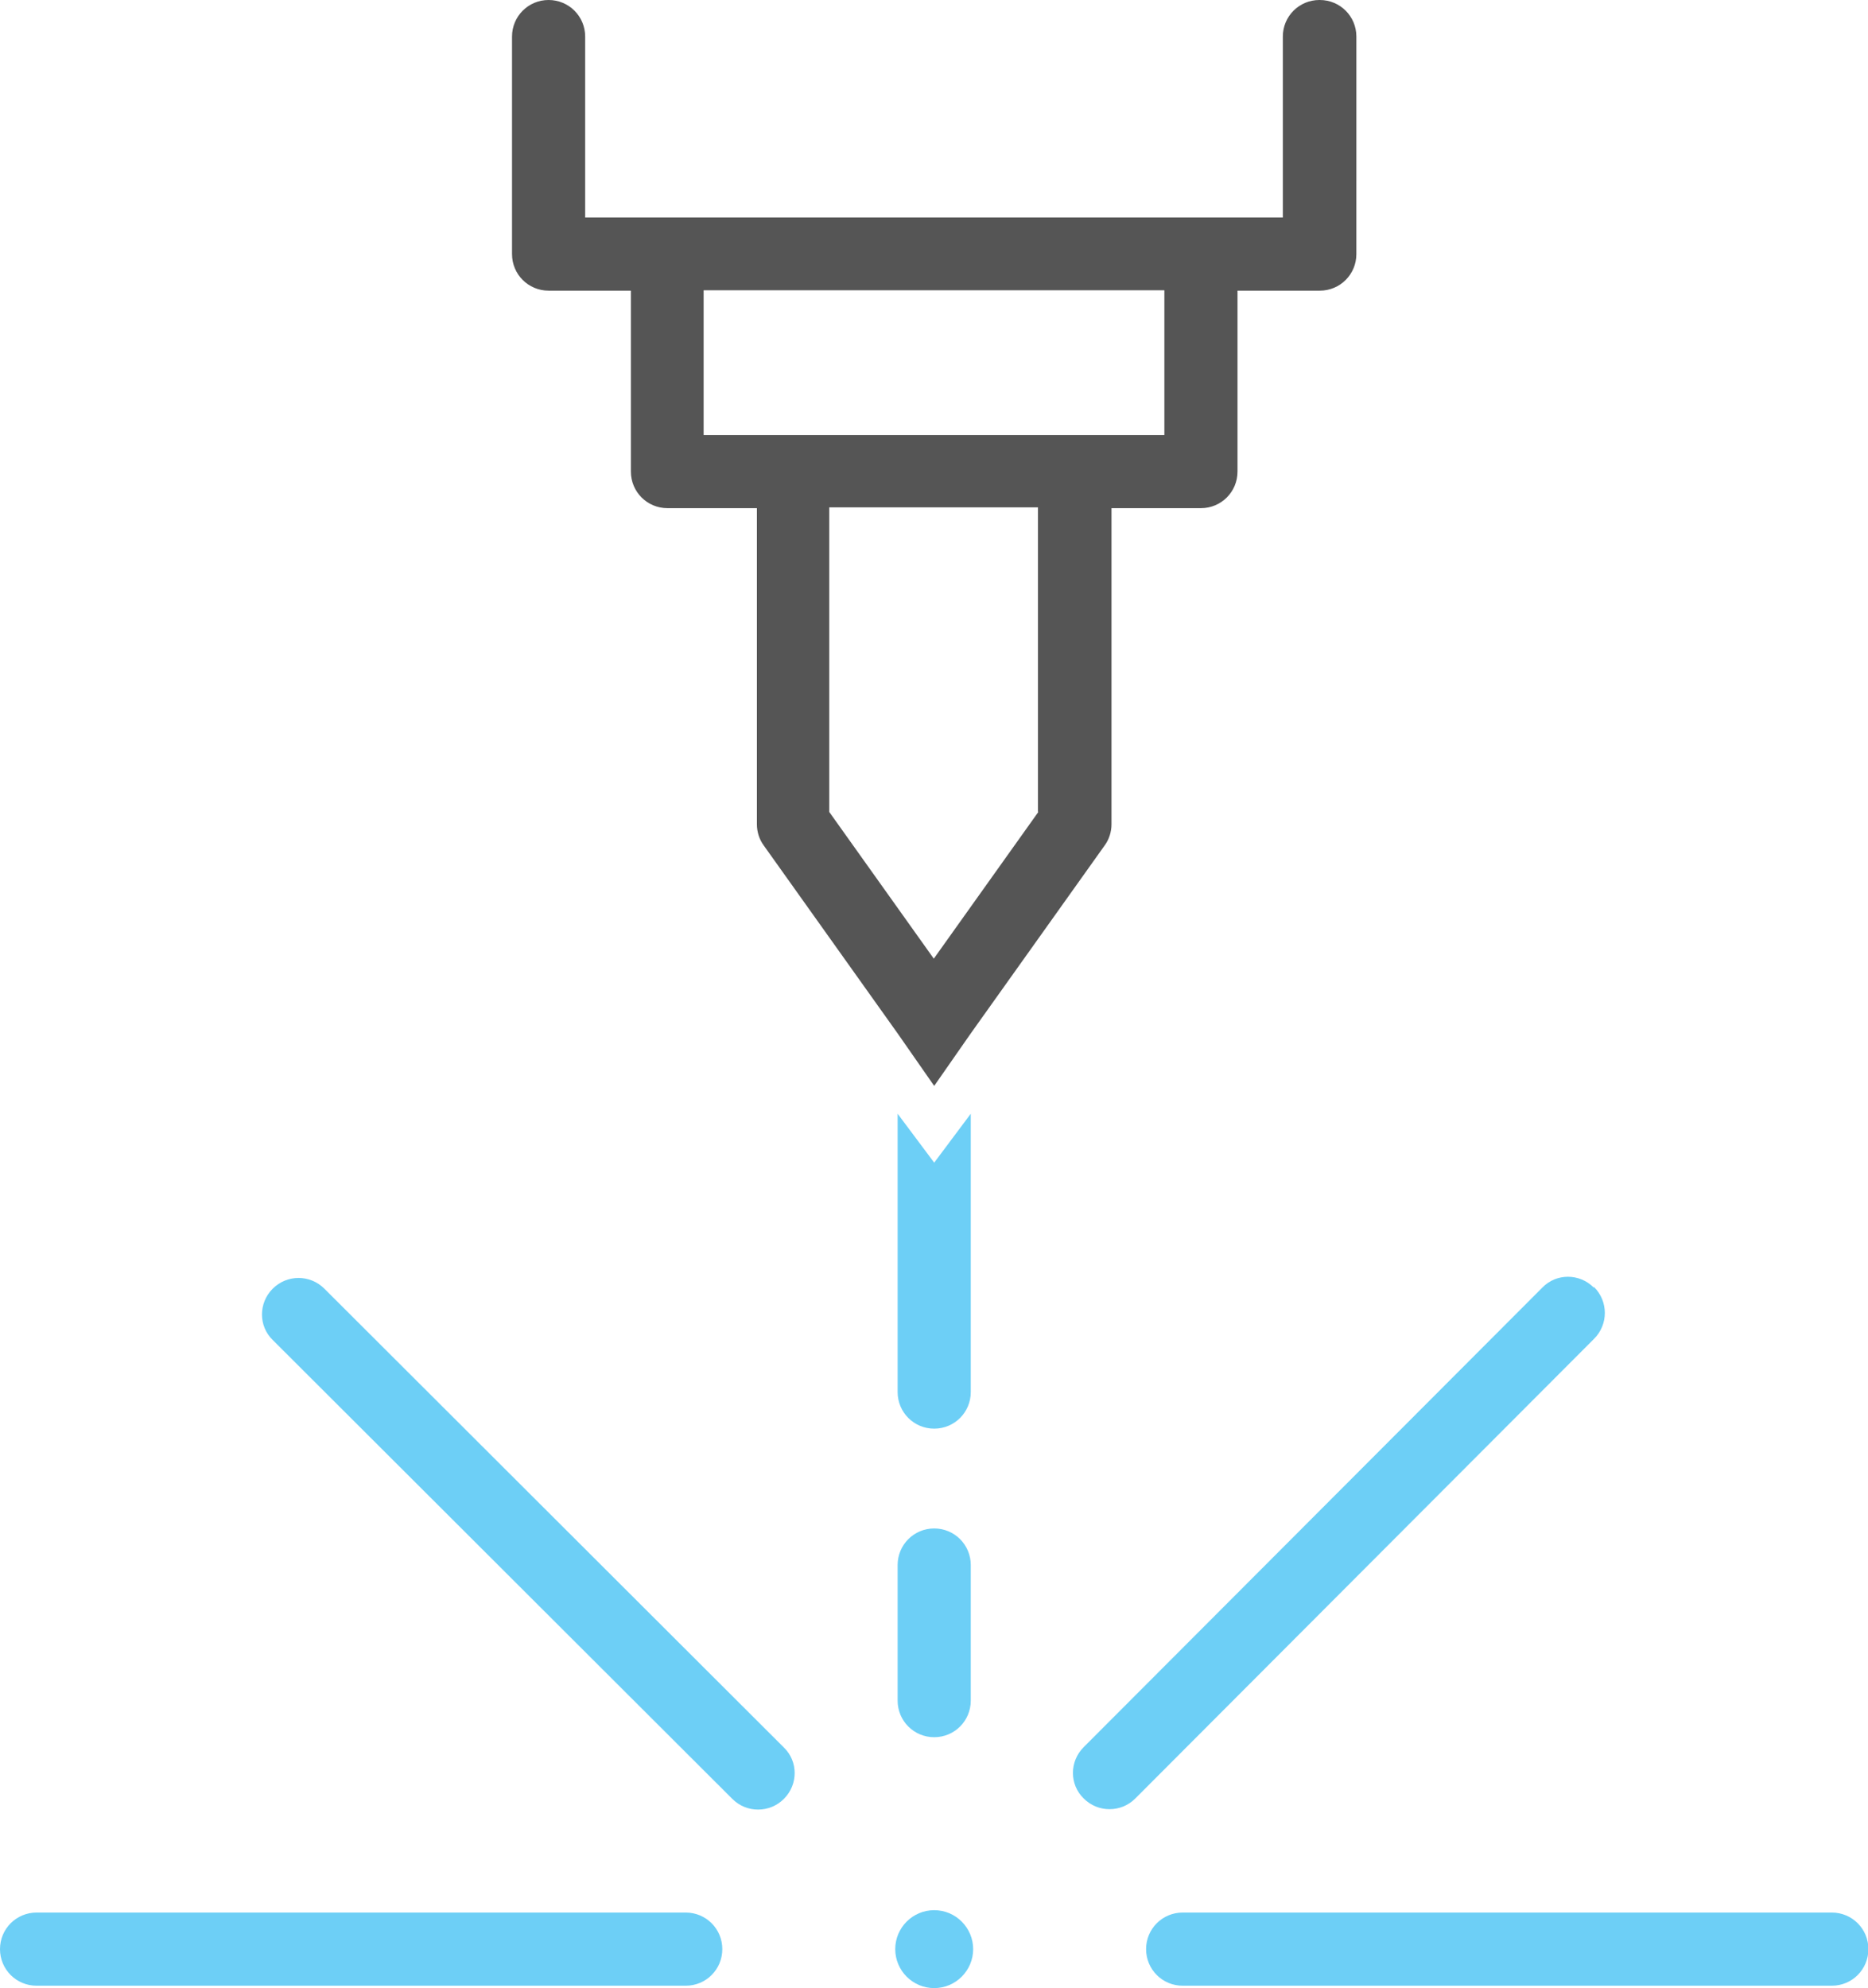
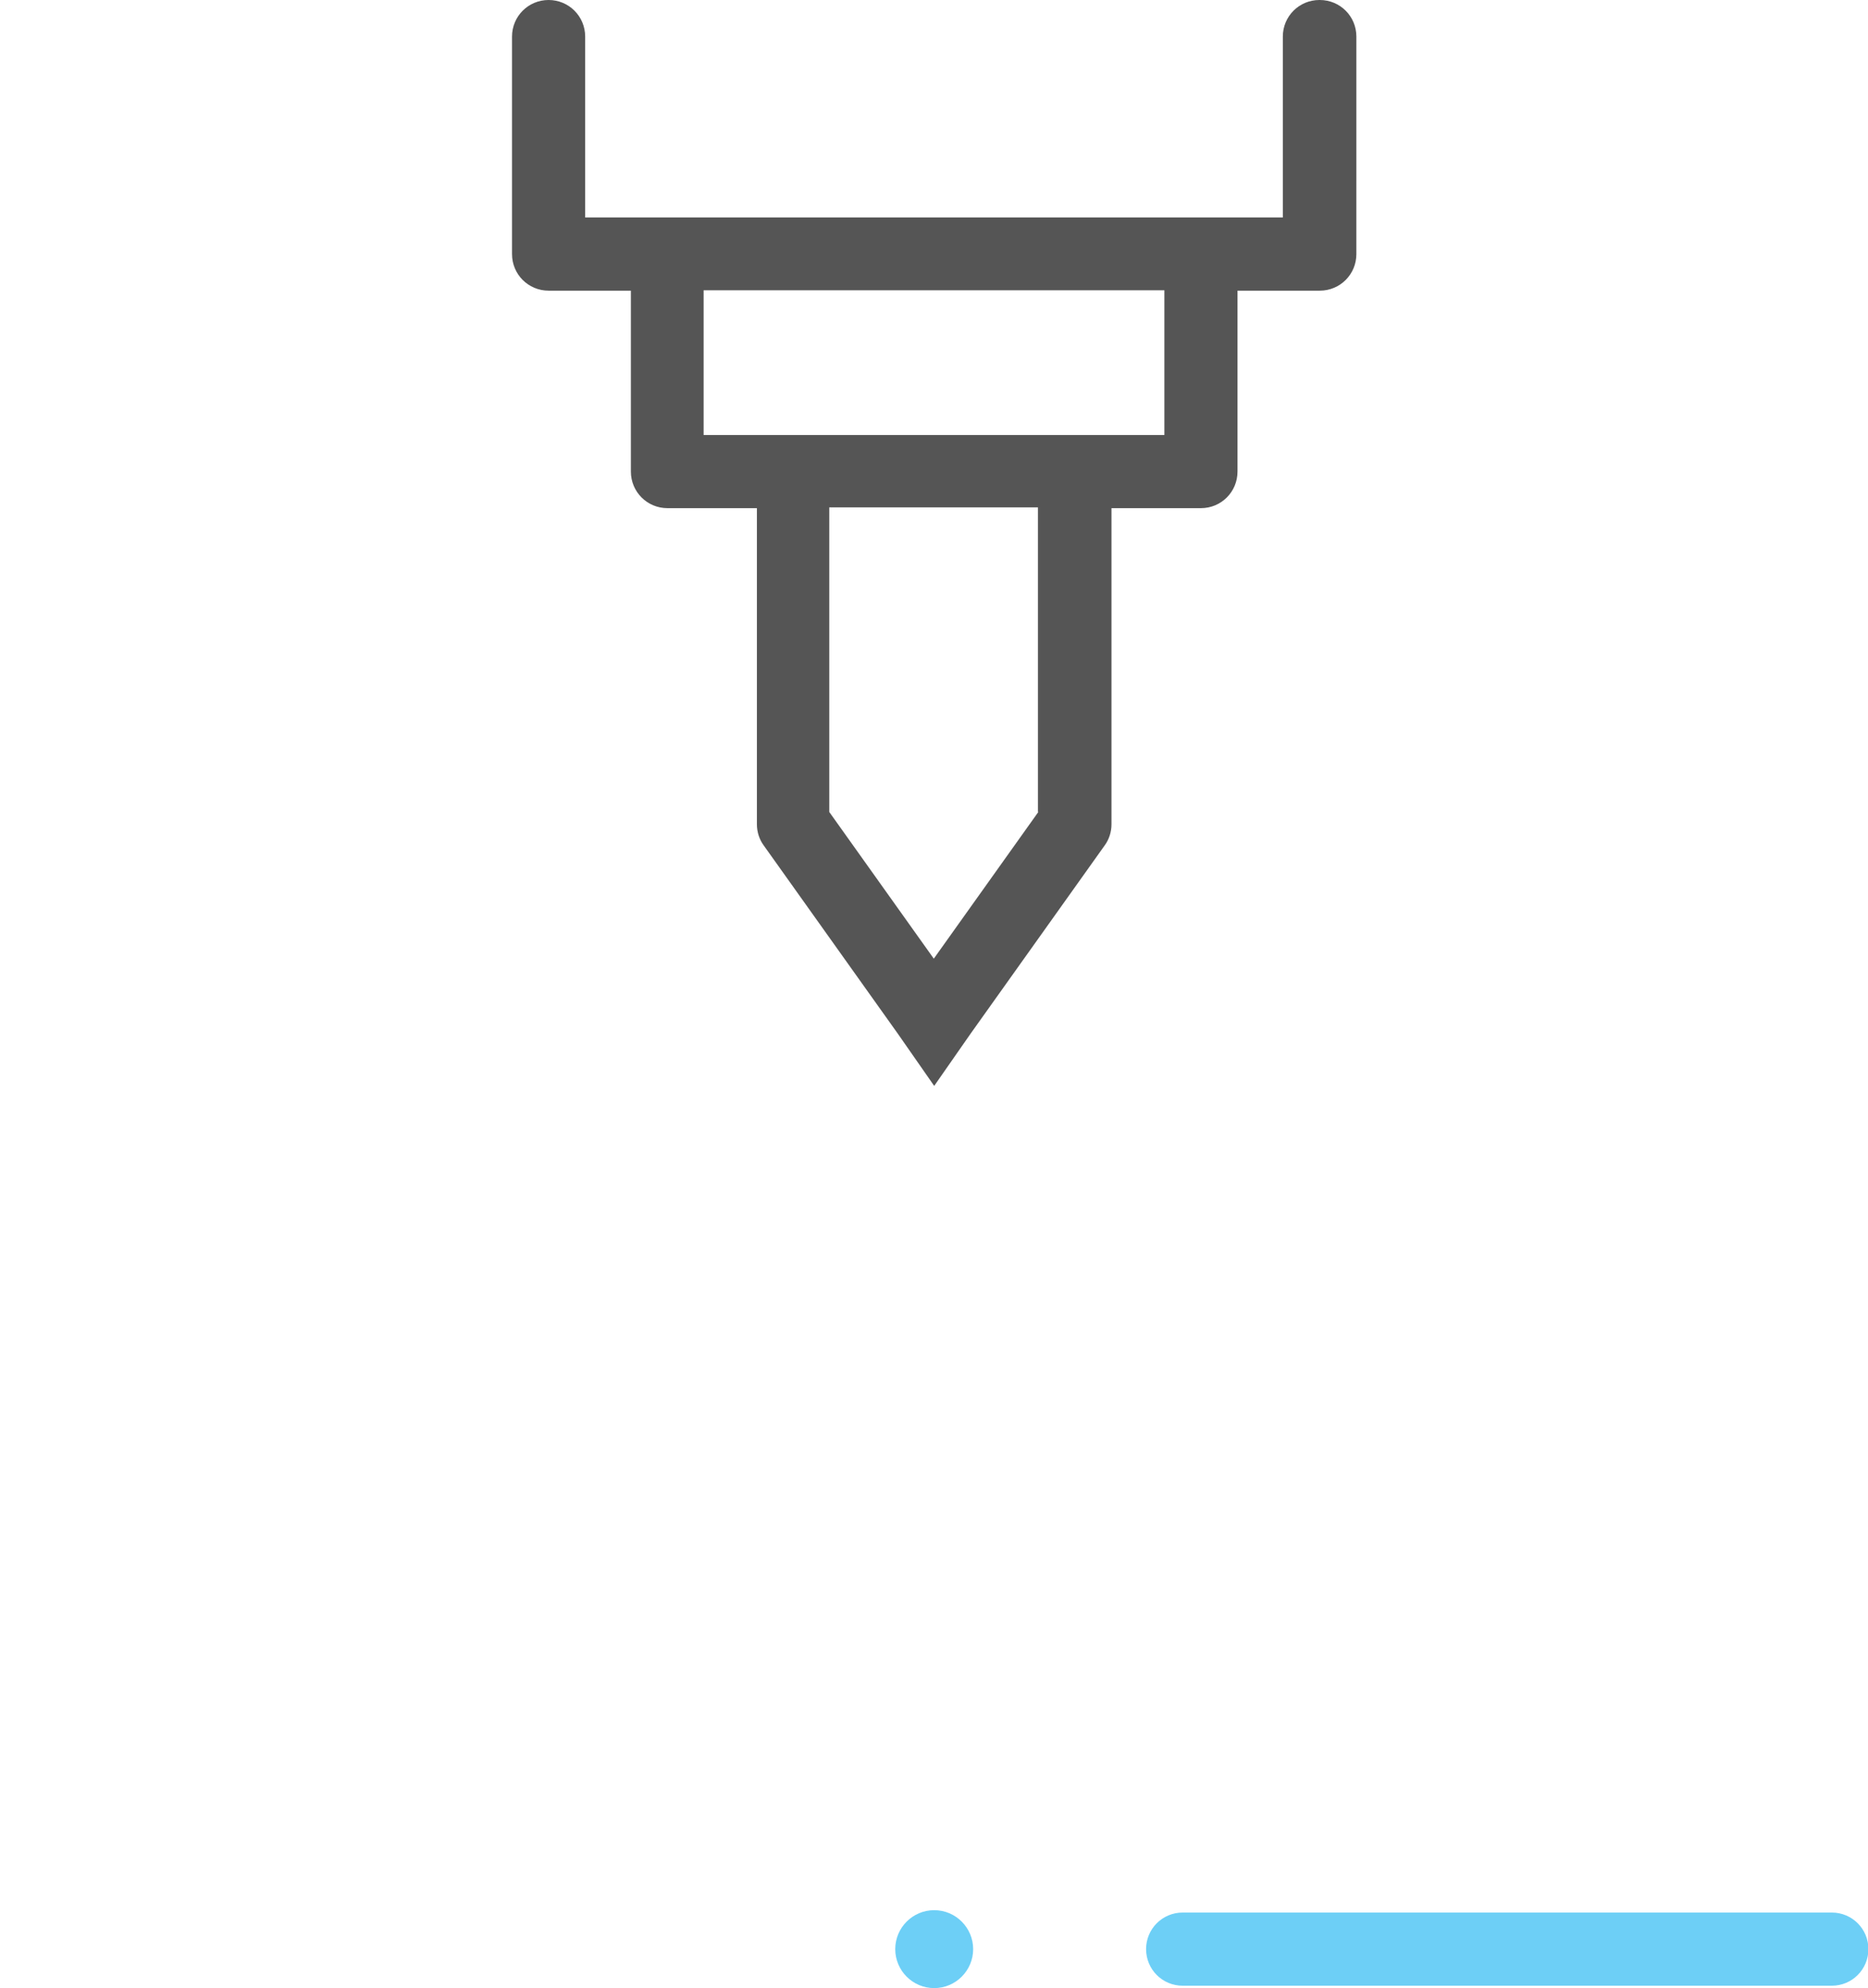
<svg xmlns="http://www.w3.org/2000/svg" id="Layer_2" viewBox="0 0 46.99 50">
  <defs>
    <style>.cls-1{fill:#555;}.cls-2{fill:#6dcff6;}</style>
  </defs>
  <g id="Layer_1-2">
    <path class="cls-1" d="M33.19,0c-.51,0-.92.41-.92.92v4.55H14.72V.92c0-.51-.41-.92-.92-.92s-.92.41-.92.92v5.47c0,.51.41.92.92.92h2.07v4.55c0,.51.41.92.92.92h2.25v7.95c0,.19.06.38.17.53l3.37,4.73.92,1.32.92-1.32,3.37-4.73c.11-.15.17-.34.17-.53v-7.95h2.25c.51,0,.92-.41.92-.92v-4.55h2.07c.51,0,.92-.41.92-.92V.92c0-.51-.41-.92-.92-.92ZM26.12,20.42l-2.63,3.69-2.63-3.69v-7.66h5.25v7.66ZM29.29,10.94h-11.59v-3.64h11.59v3.64Z" />
-     <path class="cls-2" d="M22.58,35.01c0,.51.41.92.92.92s.92-.41.92-.92v-7l-.92,1.23-.92-1.23v7Z" />
    <path class="cls-2" d="M46.08,48.1h-16.33c-.51,0-.92.41-.92.92s.41.92.92.92h16.33c.51,0,.92-.41.92-.92s-.41-.92-.92-.92Z" />
-     <path class="cls-2" d="M17.25,48.1H.92c-.51,0-.92.41-.92.92s.41.92.92.92h16.33c.51,0,.92-.41.92-.92s-.41-.92-.92-.92Z" />
-     <path class="cls-2" d="M23.5,38.44c-.51,0-.92.41-.92.92v3.41c0,.51.41.92.92.92s.92-.41.92-.92v-3.41c0-.51-.41-.92-.92-.92Z" />
-     <path class="cls-2" d="M40.09,32.38c-.36-.36-.94-.36-1.29,0l-11.54,11.56c-.36.36-.36.94,0,1.29.18.18.41.27.65.27s.47-.09.65-.27l11.54-11.56c.36-.36.36-.94,0-1.3Z" />
-     <path class="cls-2" d="M8.16,32.41c-.36-.36-.94-.36-1.3,0-.36.36-.36.94,0,1.29l11.56,11.54c.18.18.41.27.65.27s.47-.09.65-.27c.36-.36.36-.94,0-1.29l-11.56-11.54Z" />
    <path class="cls-2" d="M23.5,48.04c-.54,0-.98.44-.98.98s.44.98.98.98.98-.44.98-.98-.44-.98-.98-.98Z" />
  </g>
</svg>